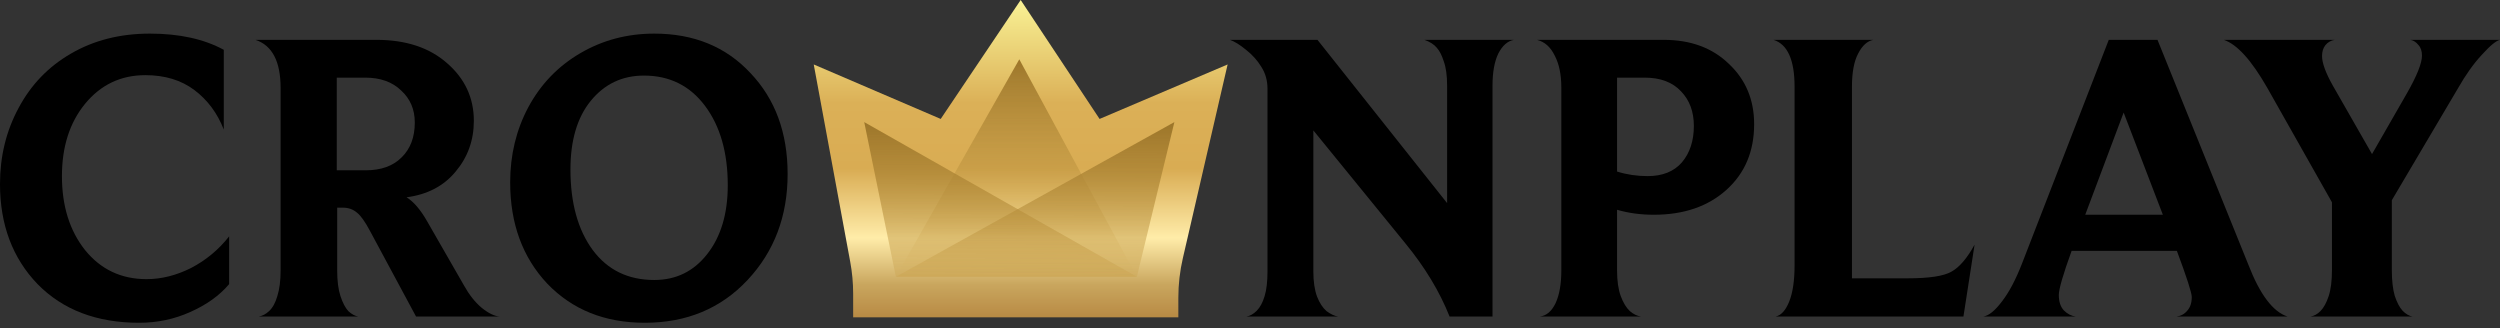
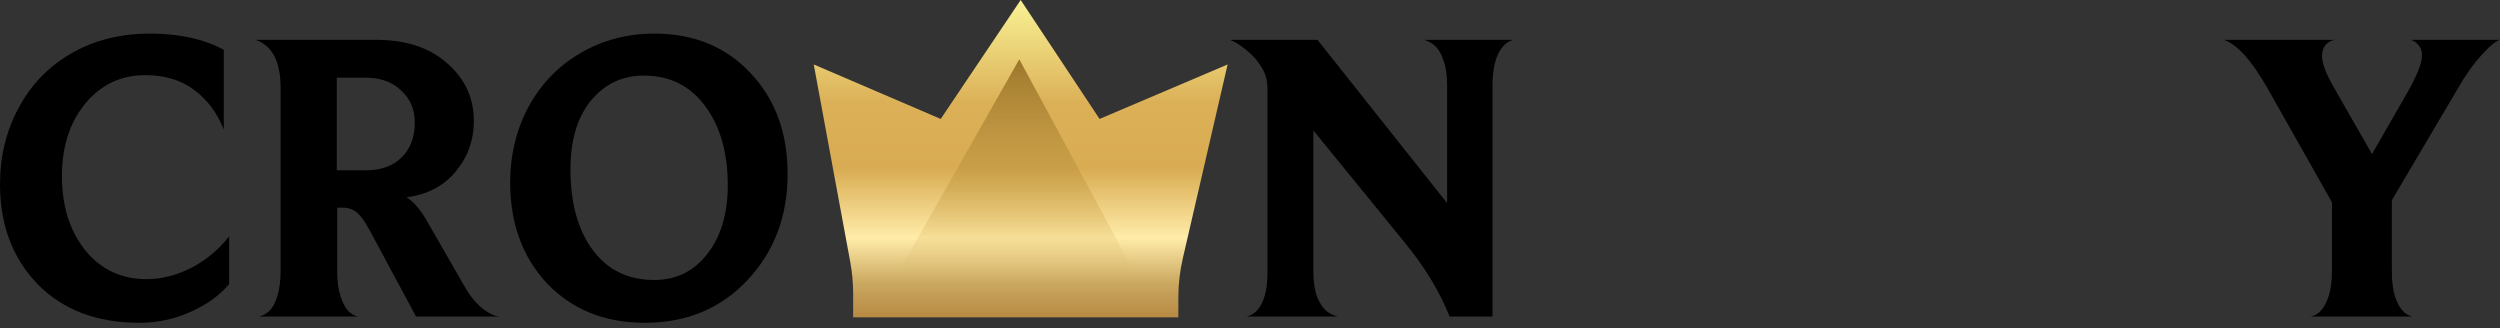
<svg xmlns="http://www.w3.org/2000/svg" viewBox="0 0.5 160 21">
  <rect x="0" y="0.5" width="160" height="21" fill="#333333" stroke="none" />
  <g clip-path="url(#clip0_18835_10419)">
    <path d="M149.245 13.446L145.097 6.107C144.093 4.352 143.168 3.333 142.322 3.05H149.43C149.184 3.085 148.981 3.2 148.822 3.395C148.682 3.572 148.611 3.803 148.611 4.087C148.611 4.53 148.84 5.159 149.298 5.974L151.809 10.361L154.054 6.453C154.689 5.336 155.006 4.539 155.006 4.06C155.006 3.759 154.926 3.528 154.768 3.369C154.627 3.191 154.46 3.085 154.266 3.05H160C159.753 3.103 159.366 3.422 158.837 4.007C158.309 4.574 157.798 5.292 157.305 6.16L153.077 13.313V17.78C153.077 18.453 153.139 19.003 153.262 19.428C153.403 19.854 153.57 20.173 153.764 20.386C153.975 20.598 154.187 20.722 154.398 20.758H147.871C148.1 20.722 148.312 20.607 148.506 20.412C148.717 20.199 148.893 19.88 149.034 19.455C149.175 19.029 149.245 18.471 149.245 17.78V13.446Z" fill="black" />
-     <path d="M134.961 3.05H138.08L143.893 17.434C144.633 19.349 145.469 20.457 146.403 20.758H139.295C139.577 20.723 139.806 20.599 139.982 20.386C140.176 20.173 140.273 19.881 140.273 19.508C140.273 19.242 139.955 18.259 139.321 16.557H132.583C132.037 18.064 131.764 19.003 131.764 19.375C131.764 19.801 131.87 20.129 132.081 20.359C132.31 20.59 132.566 20.723 132.848 20.758H126.929C127.281 20.705 127.677 20.386 128.118 19.801C128.576 19.216 129.007 18.4 129.413 17.355L134.961 3.05ZM138.423 14.244L135.913 7.703L133.455 14.244H138.423Z" fill="black" />
-     <path d="M114.853 6.054C114.853 4.335 114.403 3.333 113.505 3.05H119.899C119.512 3.12 119.186 3.413 118.922 3.927C118.658 4.423 118.525 5.132 118.525 6.054V18.312H122.093C123.467 18.312 124.4 18.17 124.893 17.886C125.404 17.603 125.898 17.026 126.373 16.158L125.66 20.758H113.637C113.989 20.687 114.28 20.368 114.509 19.801C114.738 19.233 114.853 18.453 114.853 17.461V6.054Z" fill="black" />
-     <path d="M99.925 6.108C99.925 5.274 99.784 4.592 99.503 4.06C99.238 3.511 98.859 3.174 98.366 3.05H106.478C108.205 3.05 109.596 3.564 110.653 4.592C111.728 5.602 112.265 6.887 112.265 8.447C112.265 10.184 111.675 11.585 110.495 12.648C109.314 13.712 107.764 14.244 105.844 14.244C104.999 14.244 104.215 14.137 103.492 13.925V17.807C103.492 18.48 103.572 19.03 103.73 19.455C103.889 19.881 104.083 20.2 104.312 20.412C104.54 20.607 104.778 20.723 105.025 20.758H98.551C98.974 20.705 99.309 20.421 99.555 19.907C99.802 19.375 99.925 18.675 99.925 17.807V6.108ZM103.492 11.479C104.109 11.673 104.761 11.771 105.448 11.771C106.399 11.771 107.13 11.479 107.641 10.893C108.152 10.291 108.407 9.511 108.407 8.554C108.407 7.65 108.134 6.914 107.588 6.347C107.042 5.762 106.267 5.469 105.263 5.469H103.492V11.479Z" fill="black" />
    <path d="M81.12 6.187C81.12 5.655 80.988 5.186 80.724 4.778C80.478 4.37 80.152 4.007 79.746 3.688C79.359 3.369 79.015 3.156 78.716 3.05H84.318L92.615 13.499V5.974C92.615 5.336 92.544 4.822 92.403 4.432C92.28 4.042 92.13 3.75 91.954 3.555C91.778 3.342 91.514 3.174 91.161 3.05H96.895C96.49 3.12 96.156 3.413 95.891 3.927C95.644 4.441 95.521 5.123 95.521 5.974V20.758H92.773C92.139 19.162 91.197 17.603 89.946 16.078L84.054 8.846V17.86C84.054 18.515 84.133 19.056 84.291 19.482C84.45 19.889 84.653 20.199 84.899 20.412C85.163 20.607 85.41 20.722 85.639 20.758H79.773C80.002 20.722 80.222 20.598 80.433 20.386C80.645 20.173 80.812 19.863 80.935 19.455C81.059 19.047 81.12 18.515 81.12 17.86V6.187Z" fill="black" />
    <path d="M41.266 21.157C38.711 21.157 36.633 20.324 35.029 18.658C33.444 16.974 32.651 14.811 32.651 12.17C32.651 10.415 33.039 8.811 33.814 7.358C34.607 5.886 35.716 4.734 37.144 3.901C38.57 3.068 40.147 2.651 41.873 2.651C44.41 2.651 46.462 3.493 48.03 5.177C49.615 6.844 50.408 8.997 50.408 11.638C50.408 14.333 49.554 16.593 47.845 18.419C46.136 20.244 43.943 21.157 41.266 21.157ZM41.873 18.419C43.265 18.419 44.392 17.869 45.255 16.77C46.136 15.653 46.577 14.182 46.577 12.356C46.577 10.265 46.092 8.572 45.123 7.278C44.155 5.984 42.851 5.337 41.213 5.337C39.821 5.337 38.685 5.877 37.804 6.959C36.941 8.022 36.509 9.485 36.509 11.346C36.509 13.491 36.985 15.21 37.936 16.504C38.888 17.78 40.2 18.419 41.873 18.419Z" fill="black" />
    <path d="M17.959 6.134C17.959 4.432 17.422 3.404 16.348 3.05H24.09C25.975 3.05 27.481 3.546 28.608 4.539C29.753 5.531 30.326 6.763 30.326 8.234C30.326 9.475 29.938 10.556 29.163 11.478C28.406 12.4 27.358 12.95 26.019 13.127C26.477 13.41 26.917 13.924 27.34 14.669L29.692 18.764C30.026 19.366 30.405 19.845 30.828 20.199C31.268 20.554 31.656 20.74 31.991 20.758H26.627L23.694 15.307C23.376 14.704 23.095 14.306 22.848 14.111C22.601 13.898 22.302 13.791 21.95 13.791H21.58V17.806C21.58 18.48 21.65 19.029 21.791 19.455C21.932 19.88 22.099 20.199 22.293 20.412C22.504 20.607 22.716 20.722 22.927 20.758H16.559C16.788 20.722 17.008 20.607 17.22 20.412C17.449 20.199 17.625 19.88 17.748 19.455C17.889 19.012 17.959 18.462 17.959 17.806V6.134ZM23.403 11.399C24.389 11.399 25.156 11.124 25.702 10.574C26.265 10.025 26.547 9.28 26.547 8.341C26.547 7.508 26.257 6.825 25.675 6.293C25.111 5.744 24.345 5.469 23.376 5.469H21.553V11.399H23.403Z" fill="black" />
    <path d="M14.665 18.684C14.049 19.411 13.221 20.005 12.181 20.466C11.16 20.927 10.067 21.157 8.905 21.157C6.192 21.157 4.025 20.333 2.405 18.684C0.802 17.018 0 14.882 0 12.277C0 10.504 0.396 8.882 1.189 7.411C1.982 5.922 3.1 4.761 4.545 3.928C6.007 3.077 7.689 2.651 9.592 2.651C11.477 2.651 13.053 2.997 14.322 3.688V8.793C13.916 7.748 13.291 6.906 12.446 6.267C11.6 5.629 10.552 5.31 9.301 5.31C7.733 5.31 6.447 5.922 5.443 7.145C4.457 8.35 3.964 9.892 3.964 11.771C3.964 13.686 4.457 15.263 5.443 16.504C6.447 17.745 7.76 18.365 9.38 18.365C10.332 18.365 11.283 18.126 12.234 17.648C13.185 17.151 13.996 16.478 14.665 15.627V18.684Z" fill="black" />
    <path d="M60.205 8.112L52.079 4.625L54.414 17.254C54.539 17.93 54.602 18.615 54.602 19.302V20.808H75.414V19.555C75.414 18.701 75.511 17.849 75.704 17.018L78.568 4.625L70.373 8.112L65.324 0.5L60.205 8.112Z" fill="url(#paint0_linear_18835_10419)" />
    <path d="M57.335 18.215L65.235 4.296L72.759 18.215H57.335Z" fill="url(#paint1_linear_18835_10419)" />
-     <path d="M57.335 18.215L75.161 8.314L72.759 18.215H57.335Z" fill="url(#paint2_linear_18835_10419)" />
-     <path d="M72.759 18.215L55.31 8.314L57.336 18.215H72.759Z" fill="url(#paint3_linear_18835_10419)" />
  </g>
  <defs>
    <linearGradient id="paint0_linear_18835_10419" x1="65.324" y1="0.5" x2="65.324" y2="20.808" gradientUnits="userSpaceOnUse">
      <stop stop-color="#F9F295" />
      <stop offset="0.325" stop-color="#DBB057" />
      <stop offset="0.532" stop-color="#D9AC53" />
      <stop offset="0.75" stop-color="#FFECA9" />
      <stop offset="0.897" stop-color="#C9A65E" />
      <stop offset="1" stop-color="#B88A44" />
    </linearGradient>
    <linearGradient id="paint1_linear_18835_10419" x1="65.047" y1="4.296" x2="65.047" y2="18.215" gradientUnits="userSpaceOnUse">
      <stop stop-color="#9C7529" />
      <stop offset="1" stop-color="#D8AD51" stop-opacity="0" />
    </linearGradient>
    <linearGradient id="paint2_linear_18835_10419" x1="66.248" y1="8.314" x2="66.214" y2="21.85" gradientUnits="userSpaceOnUse">
      <stop stop-color="#9C7529" />
      <stop offset="1" stop-color="#D8AD51" stop-opacity="0" />
    </linearGradient>
    <linearGradient id="paint3_linear_18835_10419" x1="64.034" y1="8.314" x2="64" y2="21.85" gradientUnits="userSpaceOnUse">
      <stop stop-color="#9C7529" />
      <stop offset="1" stop-color="#D8AD51" stop-opacity="0" />
    </linearGradient>
    <clipPath id="clip0_18835_10419">
      <rect width="160" height="21" fill="black" transform="translate(0 0.5)" />
    </clipPath>
  </defs>
</svg>